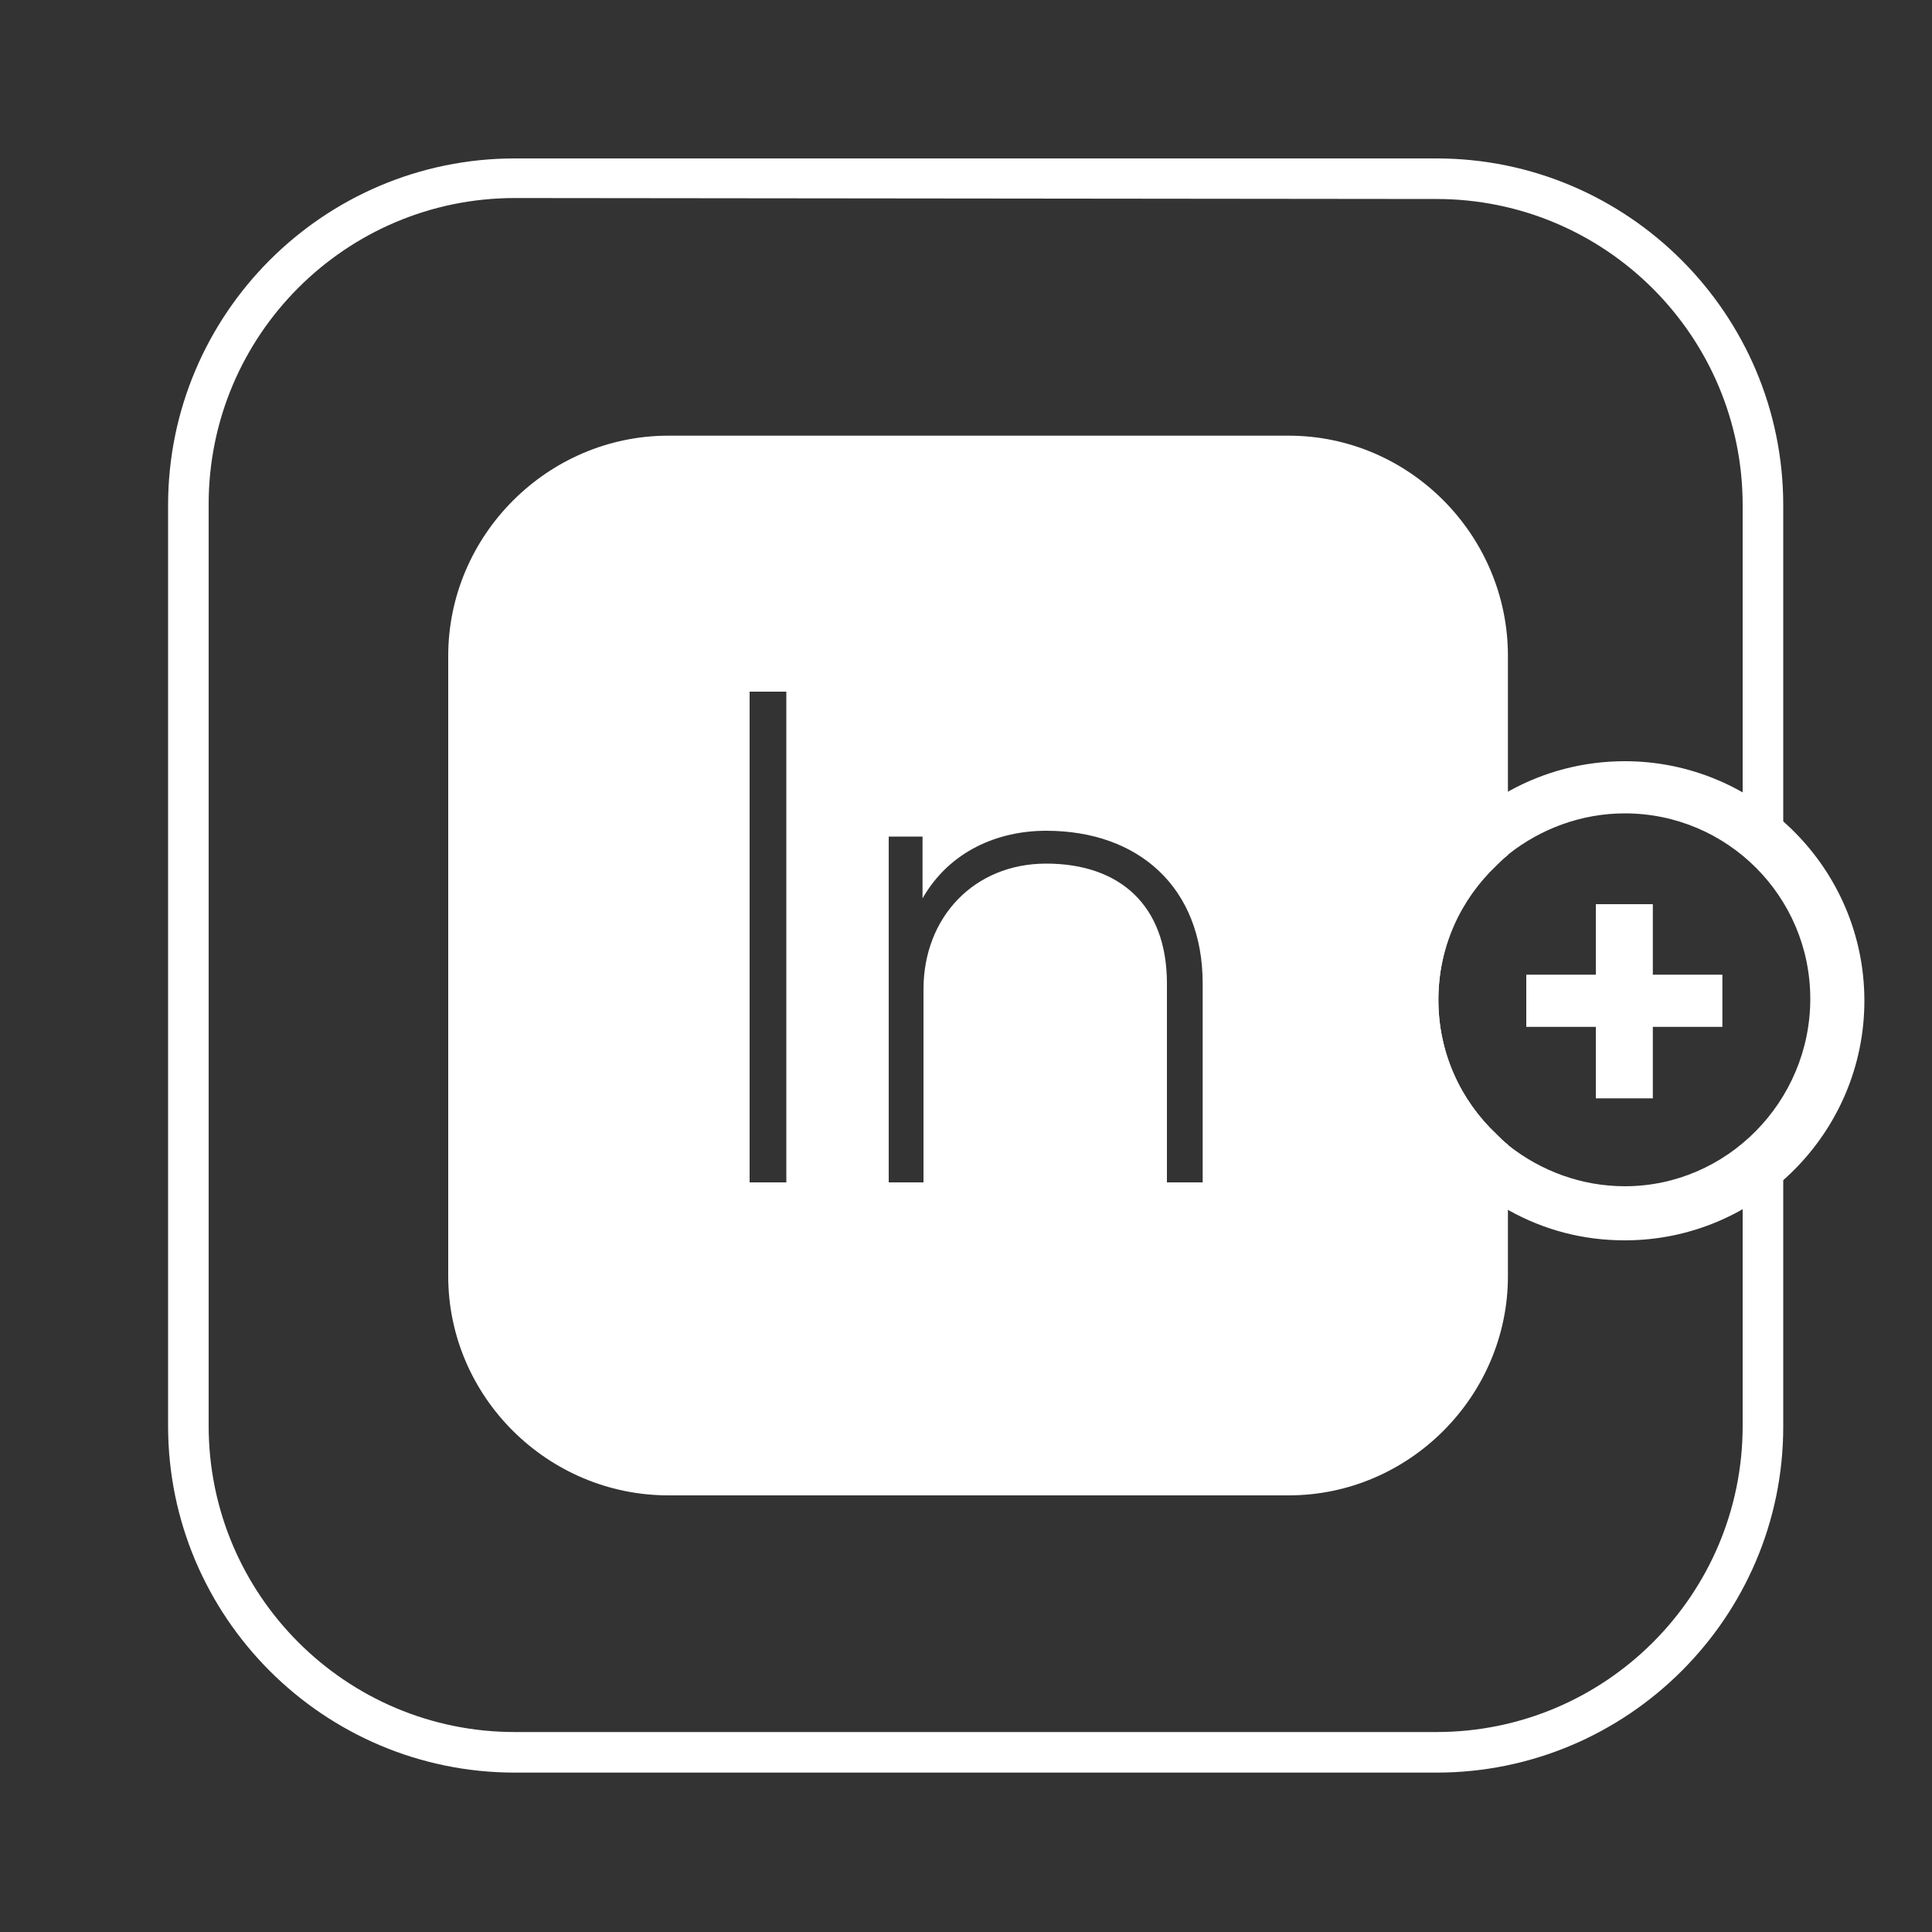
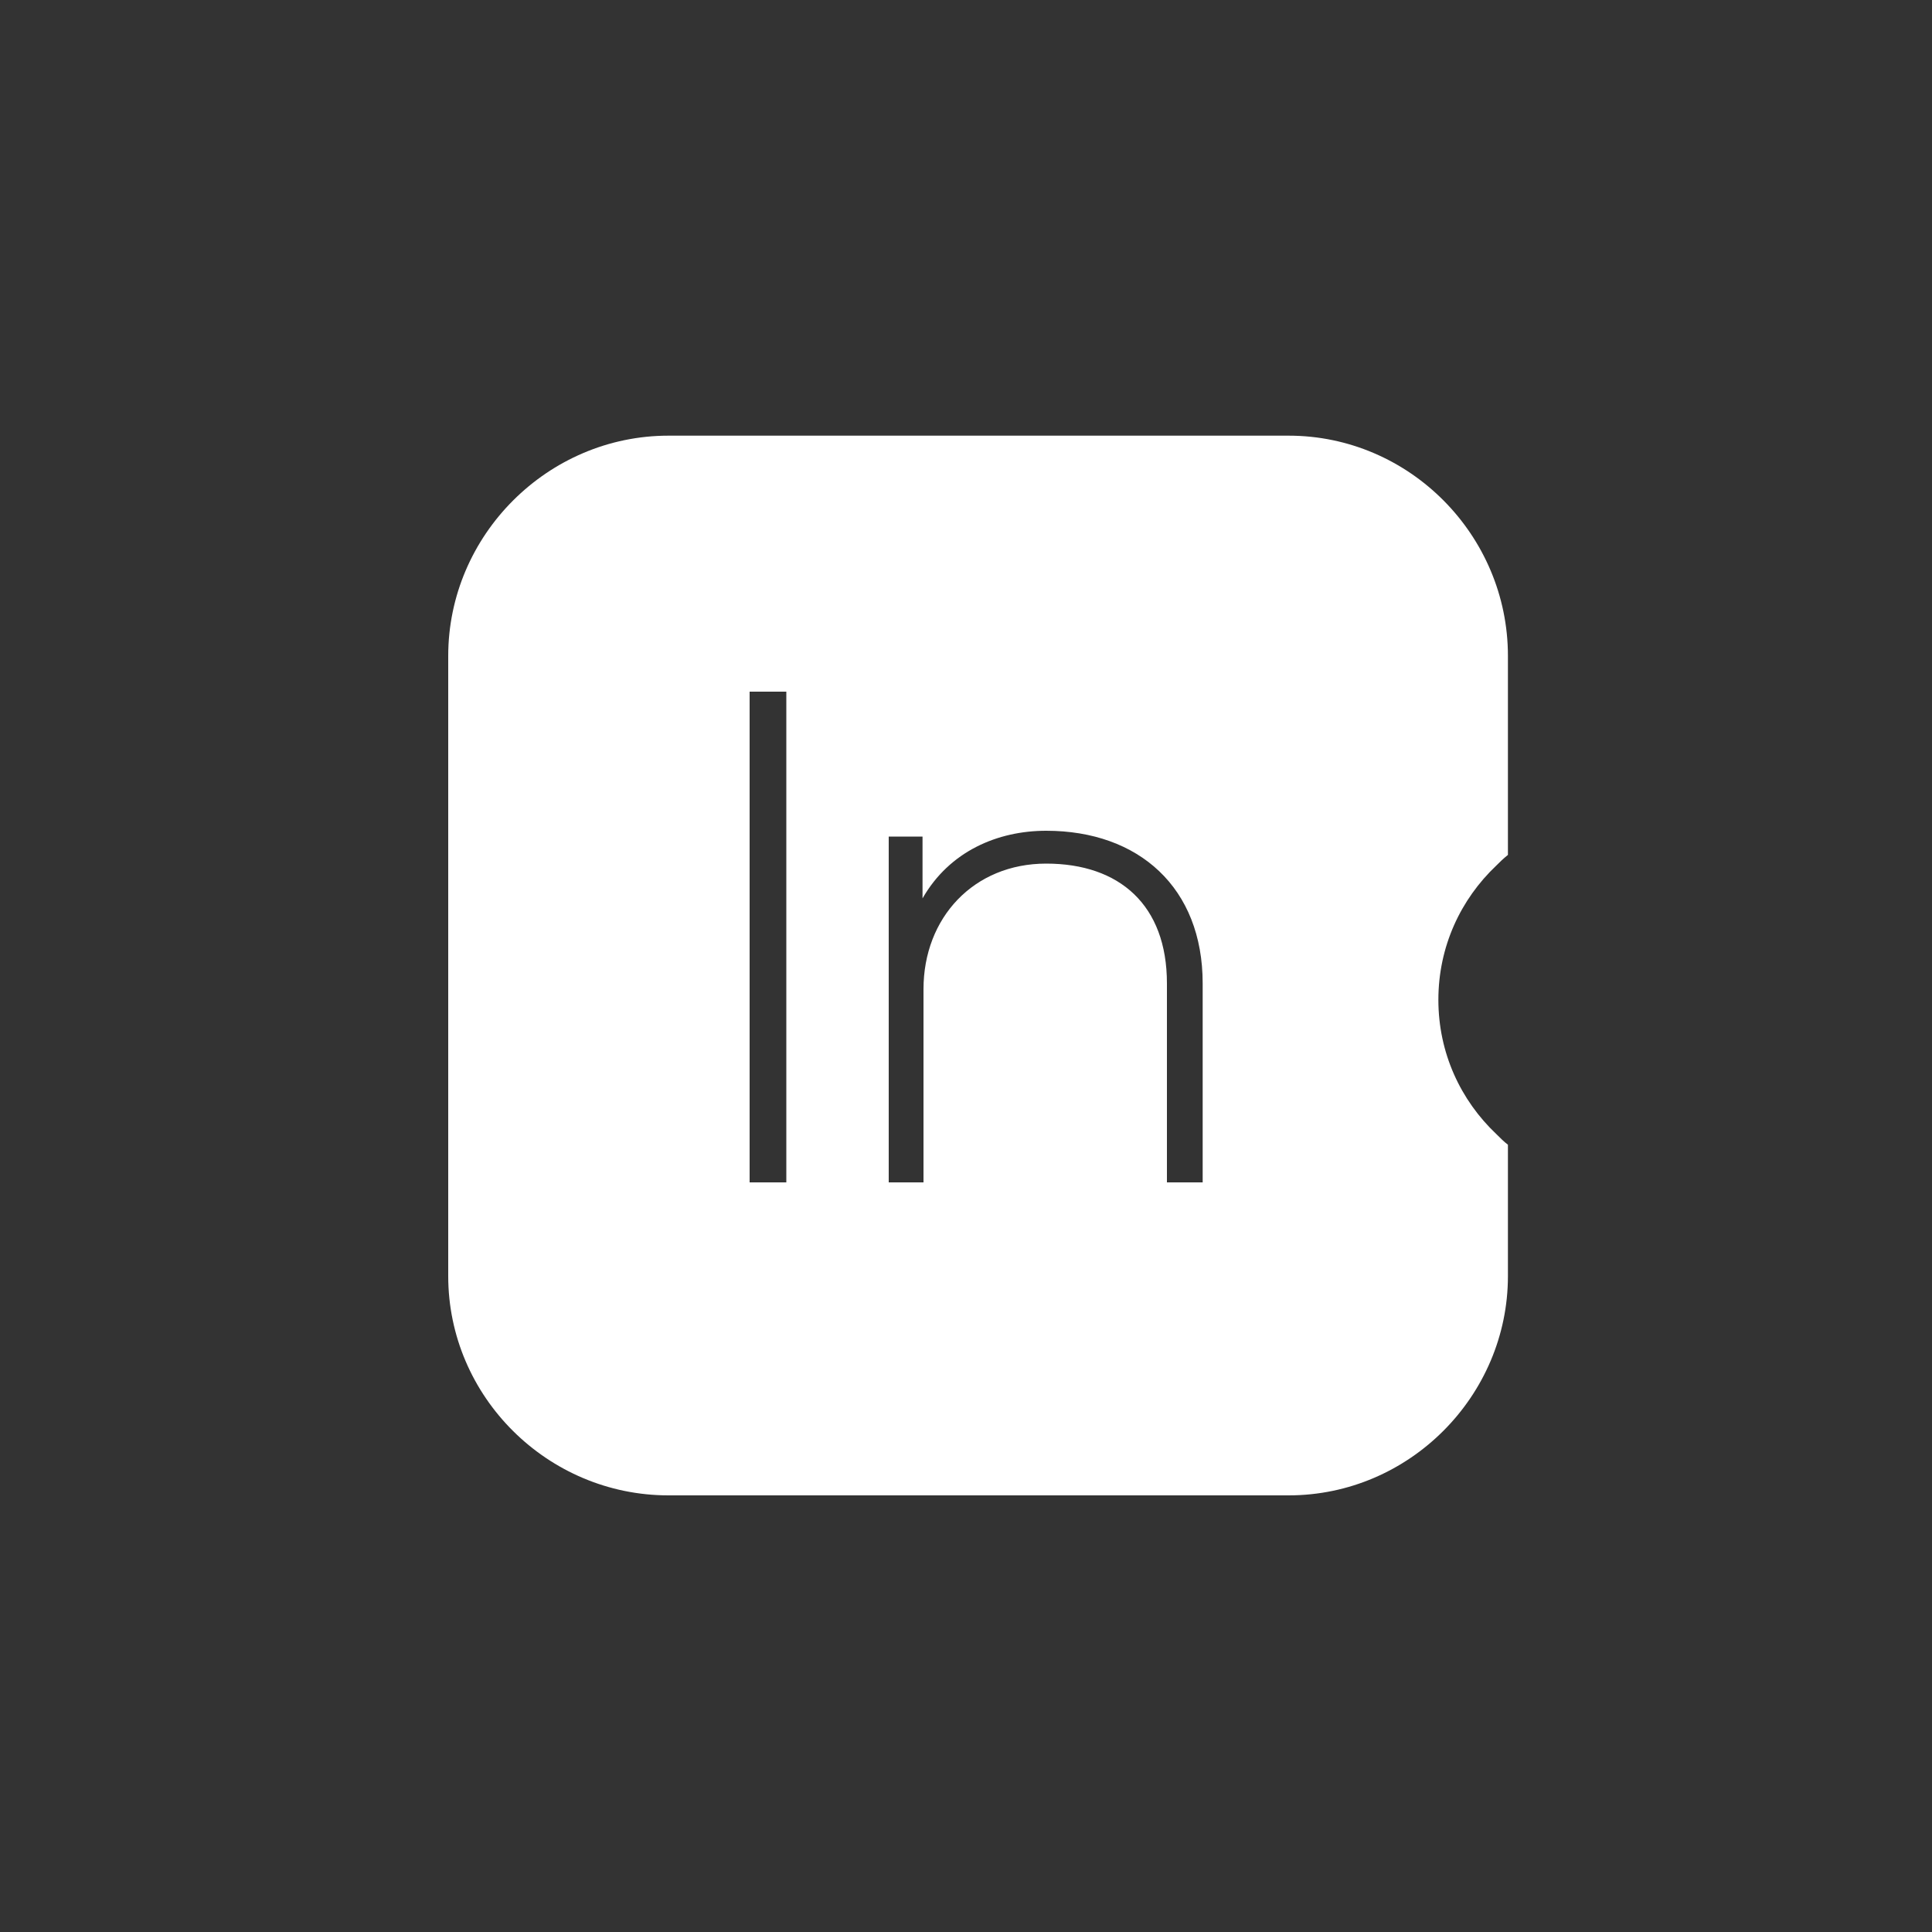
<svg xmlns="http://www.w3.org/2000/svg" version="1.1" id="Layer_3" x="0px" y="0px" viewBox="0 0 200 200" style="enable-background:new 0 0 200 200;" xml:space="preserve">
  <rect x="0" y="0" width="200" height="200" fill="#333333" stroke="none" />
  <style type="text/css">
	.st0{fill:#FFFFFF;}
</style>
-   <path class="st0" d="M180.4,147.6c0,17.5-14.2,31.7-31.7,31.7H53.3c-17.5,0-31.7-14.2-31.7-31.7V52.2c0-17.5,14.2-31.7,31.7-31.7  l95.4,0.1c17.5,0,31.7,14.2,31.7,31.7V85c1.5,0.6,3,1.4,4.2,2.5V52.3c0-19.8-16.1-35.9-35.9-35.9H53.3c-19.8,0-35.9,16.1-35.9,35.9  v95.3c0,19.8,16.1,35.9,35.9,35.9h95.4c19.8,0,35.9-16.1,35.9-35.8v-29.1c-1.3,1.1-2.7,2-4.2,2.8V147.6z" />
  <path class="st0" d="M133.4,45.1H69.2c-12.5,0-22.8,10.3-22.8,22.8v64.2c0,12.5,10.3,22.7,22.8,22.7h64.2  c12.5,0,22.7-10.3,22.7-22.7v-13.6c-0.4-0.3-0.8-0.7-1.2-1.1c-3.7-3.5-6-8.4-6-13.9s2.3-10.4,6-13.9c0.4-0.4,0.7-0.7,1.2-1.1V67.9  C156.1,55.4,145.9,45.1,133.4,45.1z M81.4,122.4h-3.8V71.6h3.8V122.4z M124.4,122.4h-3.6v-20.6c0-8.1-4.9-12.4-12.5-12.4  c-7.5,0-12.7,5.6-12.7,13v20H92V86.6h3.5v6.4c2.8-4.9,7.8-7,12.8-7c9.6,0,16.2,5.9,16.2,15.8V122.4z" />
  <g>
-     <path class="st0" d="M171.1,100.9v-7.3h-5.9v7.3H158v5.4h7.2v7.4h5.9v-7.4h7.2v-5.4H171.1z" />
-   </g>
-   <path class="st0" d="M168.2,78.8c-4.3,0-8.4,1.1-12,3.1c0,0-0.1,0-0.1,0.1c-0.4,0.2-0.8,0.4-1.2,0.7c-7,4.3-11.6,12-11.6,20.9  c0,8.8,4.6,16.6,11.6,20.9c0.4,0.3,0.8,0.6,1.2,0.7c0,0.1,0.1,0.1,0.1,0.1c3.6,2,7.6,3.1,12,3.1c13.7,0,24.8-11.2,24.8-24.8  C193,89.9,181.8,78.8,168.2,78.8z M168.2,122.8c-4.5,0-8.7-1.6-12-4.2l-0.1-0.1c-0.4-0.3-0.8-0.7-1.2-1.1c-3.7-3.5-6-8.4-6-13.9  s2.3-10.4,6-13.9c0.4-0.4,0.7-0.7,1.2-1.1l0.1-0.1c3.3-2.6,7.5-4.2,12-4.2c10.6,0,19.2,8.6,19.2,19.2S178.8,122.8,168.2,122.8z" />
+     </g>
</svg>